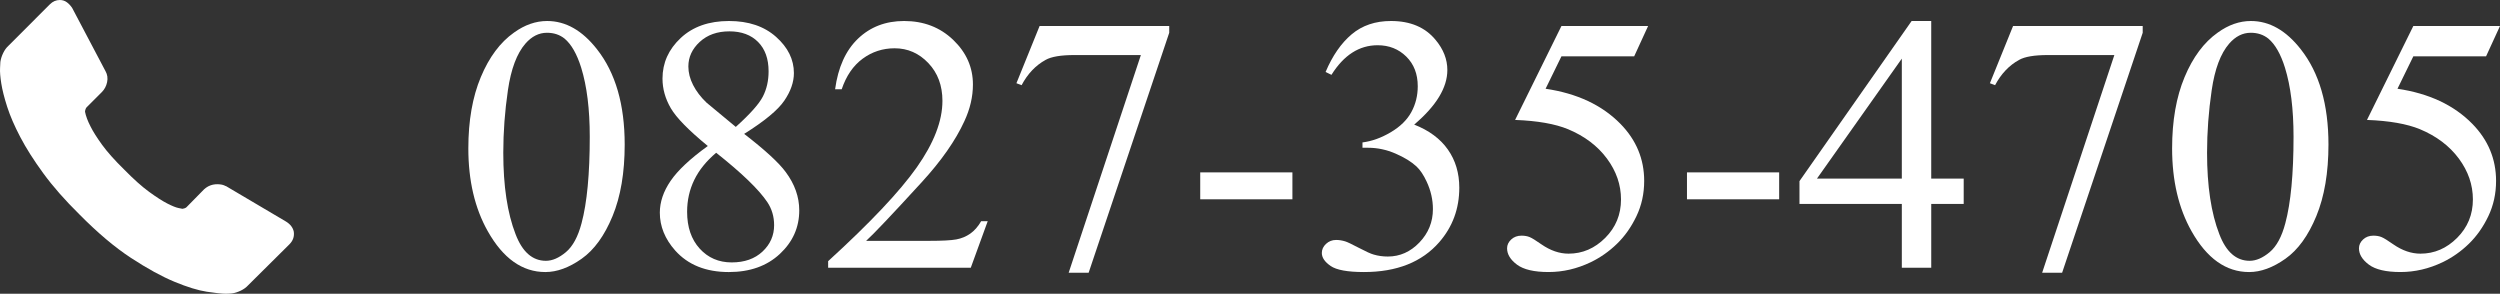
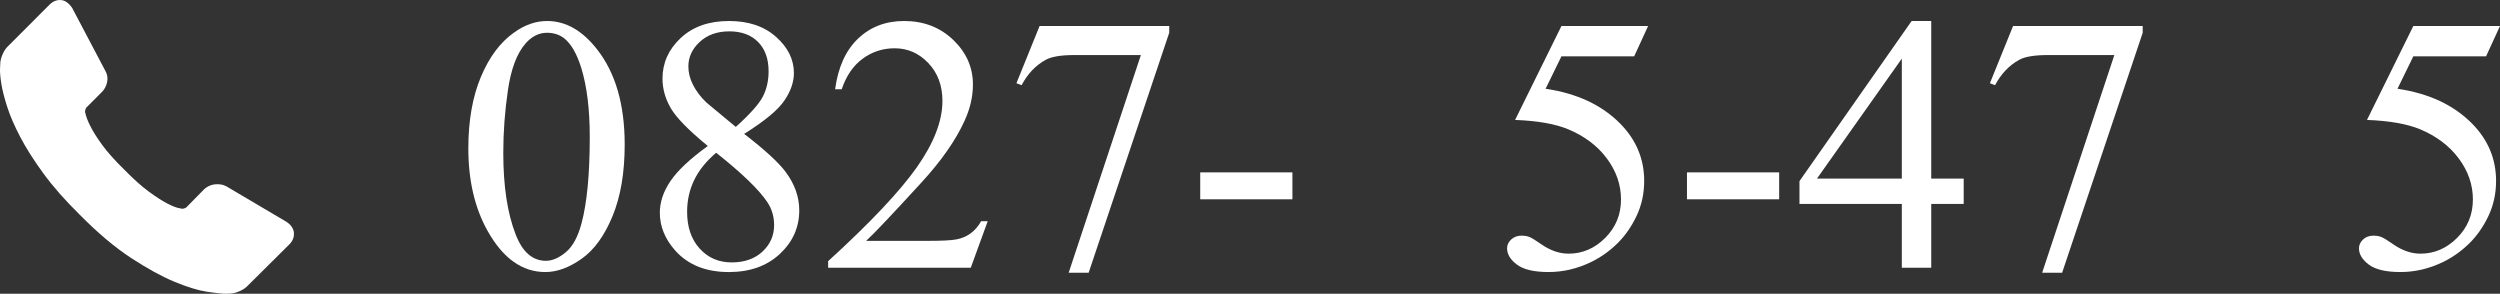
<svg xmlns="http://www.w3.org/2000/svg" id="_レイヤー_2" data-name="レイヤー 2" viewBox="0 0 409.142 48.075">
  <rect x="0" y="0" width="409.142" height="48.075" fill="#333333" stroke="none" />
  <defs>
    <style>
      .cls-1 {
        fill: #fff;
      }
    </style>
  </defs>
  <g id="_レイヤー_1-2" data-name="レイヤー 1">
    <g>
      <g>
        <path class="cls-1" d="M76.647,24.271c0-4.513.681-8.398,2.042-11.657s3.17-5.685,5.427-7.28c1.751-1.265,3.56-1.897,5.427-1.897,3.035,0,5.758,1.547,8.17,4.639,3.016,3.833,4.522,9.027,4.522,15.583,0,4.59-.661,8.49-1.984,11.7-1.322,3.21-3.01,5.54-5.062,6.988-2.052,1.449-4.031,2.174-5.938,2.174-3.774,0-6.915-2.227-9.425-6.683-2.12-3.754-3.18-8.276-3.18-13.568ZM82.366,25c0,5.448.672,9.892,2.013,13.335,1.11,2.899,2.763,4.348,4.962,4.348,1.05,0,2.139-.472,3.268-1.415,1.128-.943,1.984-2.524,2.568-4.742.894-3.345,1.341-8.063,1.341-14.151,0-4.514-.467-8.277-1.401-11.293-.7-2.237-1.604-3.823-2.713-4.757-.798-.641-1.76-.962-2.889-.962-1.322,0-2.498.593-3.53,1.779-1.401,1.615-2.353,4.154-2.86,7.616s-.759,6.877-.759,10.241Z" />
        <path class="cls-1" d="M115.835,23.892c-3.132-2.568-5.15-4.631-6.056-6.186-.904-1.557-1.357-3.172-1.357-4.845,0-2.568.993-4.78,2.978-6.638,1.984-1.857,4.62-2.786,7.907-2.786,3.191,0,5.758.866,7.703,2.598,1.945,1.73,2.918,3.705,2.918,5.923,0,1.478-.525,2.986-1.576,4.522-1.05,1.538-3.24,3.347-6.565,5.429,3.423,2.645,5.689,4.726,6.798,6.243,1.478,1.984,2.218,4.076,2.218,6.274,0,2.782-1.06,5.16-3.18,7.135-2.121,1.975-4.902,2.961-8.347,2.961-3.754,0-6.681-1.177-8.782-3.531-1.673-1.887-2.509-3.948-2.509-6.186,0-1.751.588-3.486,1.766-5.207,1.177-1.722,3.204-3.624,6.084-5.704ZM117.206,25c-1.615,1.363-2.811,2.846-3.588,4.45-.779,1.605-1.167,3.341-1.167,5.209,0,2.509.685,4.518,2.056,6.026,1.372,1.508,3.117,2.261,5.237,2.261,2.101,0,3.784-.593,5.049-1.779,1.265-1.188,1.897-2.627,1.897-4.319,0-1.401-.37-2.656-1.11-3.765-1.38-2.062-4.172-4.755-8.374-8.083ZM120.416,20.77c2.334-2.101,3.812-3.759,4.435-4.975.623-1.215.934-2.592.934-4.128,0-2.042-.574-3.643-1.722-4.8-1.147-1.156-2.713-1.736-4.697-1.736s-3.599.574-4.844,1.722c-1.244,1.147-1.867,2.489-1.867,4.025,0,1.012.258,2.023.774,3.035.514,1.012,1.25,1.975,2.203,2.889l4.785,3.968Z" />
        <path class="cls-1" d="M161.645,36.204l-2.771,7.616h-23.343v-1.08c6.867-6.263,11.701-11.378,14.503-15.347s4.202-7.597,4.202-10.884c0-2.509-.769-4.571-2.306-6.186s-3.375-2.421-5.514-2.421c-1.946,0-3.692.569-5.239,1.706-1.546,1.139-2.688,2.807-3.428,5.004h-1.08c.487-3.598,1.737-6.36,3.75-8.287,2.014-1.925,4.527-2.888,7.543-2.888,3.21,0,5.889,1.031,8.039,3.093s3.225,4.494,3.225,7.295c0,2.003-.467,4.008-1.401,6.011-1.44,3.151-3.774,6.487-7.003,10.009-4.844,5.29-7.869,8.481-9.074,9.571h10.328c2.101,0,3.575-.079,4.422-.233.846-.156,1.61-.472,2.291-.949.68-.476,1.273-1.152,1.779-2.029h1.079Z" />
        <path class="cls-1" d="M170.137,4.254h21.214v1.109l-13.189,39.275h-3.268l11.817-35.628h-10.883c-2.199,0-3.765.263-4.699.788-1.634.894-2.948,2.276-3.938,4.143l-.847-.32,3.793-9.367Z" />
        <path class="cls-1" d="M196.426,28.211h15.086v4.405h-15.086v-4.405Z" />
-         <path class="cls-1" d="M216.94,11.782c1.128-2.666,2.553-4.722,4.275-6.171,1.721-1.449,3.865-2.174,6.433-2.174,3.172,0,5.602,1.031,7.296,3.093,1.284,1.536,1.925,3.18,1.925,4.931,0,2.88-1.808,5.856-5.426,8.93,2.431.953,4.27,2.314,5.514,4.085,1.244,1.77,1.867,3.852,1.867,6.243,0,3.424-1.09,6.391-3.268,8.9-2.841,3.268-6.954,4.902-12.343,4.902-2.664,0-4.479-.331-5.441-.992-.964-.661-1.445-1.372-1.445-2.129,0-.565.229-1.061.687-1.489.456-.427,1.007-.642,1.648-.642.487,0,.983.077,1.489.233.331.098,1.079.452,2.246,1.065,1.167.612,1.975.977,2.422,1.094.719.214,1.489.322,2.306.322,1.984,0,3.709-.769,5.179-2.306,1.468-1.536,2.203-3.356,2.203-5.457,0-1.536-.341-3.035-1.022-4.492-.505-1.09-1.06-1.916-1.663-2.481-.836-.778-1.984-1.483-3.443-2.116-1.459-.631-2.948-.949-4.465-.949h-.934v-.874c1.538-.195,3.079-.749,4.625-1.664,1.547-.915,2.671-2.014,3.371-3.298s1.05-2.694,1.05-4.23c0-2.003-.628-3.622-1.882-4.859-1.255-1.235-2.816-1.853-4.684-1.853-3.016,0-5.535,1.615-7.557,4.844l-.964-.467Z" />
        <path class="cls-1" d="M269.725,4.254l-2.277,4.96h-11.905l-2.596,5.311c5.154.759,9.239,2.675,12.255,5.749,2.587,2.645,3.88,5.757,3.88,9.337,0,2.08-.422,4.006-1.269,5.776-.846,1.771-1.911,3.279-3.195,4.523s-2.713,2.246-4.29,3.006c-2.237,1.069-4.532,1.604-6.886,1.604-2.372,0-4.099-.404-5.179-1.211-1.079-.807-1.619-1.698-1.619-2.671,0-.544.224-1.025.672-1.444.447-.418,1.011-.627,1.691-.627.506,0,.949.077,1.329.233.379.156,1.026.554,1.939,1.197,1.46,1.011,2.938,1.517,4.435,1.517,2.277,0,4.275-.862,5.997-2.583,1.721-1.722,2.583-3.818,2.583-6.288,0-2.394-.769-4.625-2.306-6.698-1.536-2.071-3.658-3.671-6.361-4.8-2.12-.874-5.009-1.38-8.667-1.517l7.587-15.377h14.182Z" />
-         <path class="cls-1" d="M276.085,28.211h15.086v4.405h-15.086v-4.405Z" />
+         <path class="cls-1" d="M276.085,28.211h15.086v4.405h-15.086Z" />
        <path class="cls-1" d="M321.372,29.231v4.143h-5.312v10.446h-4.814v-10.446h-16.749v-3.735l18.354-26.203h3.208v25.794h5.312ZM311.246,29.231V9.593l-13.889,19.638h13.889Z" />
        <path class="cls-1" d="M329.454,4.254h21.214v1.109l-13.189,39.275h-3.268l11.817-35.628h-10.883c-2.199,0-3.765.263-4.699.788-1.634.894-2.948,2.276-3.938,4.143l-.847-.32,3.793-9.367Z" />
-         <path class="cls-1" d="M355.481,24.271c0-4.513.681-8.398,2.042-11.657s3.17-5.685,5.427-7.28c1.751-1.265,3.56-1.897,5.427-1.897,3.035,0,5.758,1.547,8.17,4.639,3.016,3.833,4.522,9.027,4.522,15.583,0,4.59-.661,8.49-1.984,11.7-1.322,3.21-3.01,5.54-5.062,6.988-2.052,1.449-4.031,2.174-5.938,2.174-3.774,0-6.915-2.227-9.425-6.683-2.12-3.754-3.18-8.276-3.18-13.568ZM361.2,25c0,5.448.672,9.892,2.013,13.335,1.11,2.899,2.763,4.348,4.962,4.348,1.05,0,2.139-.472,3.268-1.415,1.128-.943,1.984-2.524,2.568-4.742.894-3.345,1.341-8.063,1.341-14.151,0-4.514-.467-8.277-1.401-11.293-.7-2.237-1.604-3.823-2.713-4.757-.798-.641-1.76-.962-2.889-.962-1.322,0-2.498.593-3.53,1.779-1.401,1.615-2.353,4.154-2.86,7.616s-.759,6.877-.759,10.241Z" />
        <path class="cls-1" d="M409.142,4.254l-2.277,4.96h-11.905l-2.596,5.311c5.154.759,9.239,2.675,12.255,5.749,2.587,2.645,3.88,5.757,3.88,9.337,0,2.08-.422,4.006-1.269,5.776-.846,1.771-1.911,3.279-3.195,4.523s-2.713,2.246-4.29,3.006c-2.237,1.069-4.532,1.604-6.886,1.604-2.372,0-4.099-.404-5.179-1.211-1.079-.807-1.619-1.698-1.619-2.671,0-.544.224-1.025.672-1.444.447-.418,1.011-.627,1.691-.627.506,0,.949.077,1.329.233.379.156,1.026.554,1.939,1.197,1.46,1.011,2.938,1.517,4.435,1.517,2.277,0,4.275-.862,5.997-2.583,1.721-1.722,2.583-3.818,2.583-6.288,0-2.394-.769-4.625-2.306-6.698-1.536-2.071-3.658-3.671-6.361-4.8-2.12-.874-5.009-1.38-8.667-1.517l7.587-15.377h14.182Z" />
      </g>
      <path class="cls-1" d="M48.083,37.941c.102.781-.136,1.46-.713,2.037l-6.773,6.722c-.306.34-.704.628-1.197.866-.492.238-.976.391-1.451.458-.034,0-.136.009-.306.026-.17.017-.39.025-.662.025-.645,0-1.689-.11-3.132-.331-1.443-.221-3.208-.764-5.296-1.63-2.088-.866-4.456-2.165-7.104-3.896-2.648-1.731-5.466-4.108-8.454-7.13-2.377-2.343-4.346-4.583-5.907-6.722-1.562-2.139-2.818-4.117-3.769-5.933-.951-1.816-1.664-3.463-2.139-4.94-.475-1.477-.798-2.75-.968-3.82C.042,12.604-.025,11.764.009,11.153c.034-.611.051-.951.051-1.018.068-.475.221-.959.458-1.451.238-.492.526-.891.866-1.197L8.157.713c.475-.475,1.018-.713,1.63-.713.441,0,.832.127,1.171.382.34.255.628.569.866.942l5.449,10.338c.306.543.39,1.137.255,1.782-.136.645-.424,1.188-.866,1.63l-2.495,2.495c-.068.068-.127.178-.178.331s-.076.28-.076.382c.136.713.441,1.528.917,2.445.407.815,1.036,1.808,1.884,2.979.849,1.171,2.054,2.521,3.616,4.049,1.528,1.562,2.886,2.776,4.074,3.641,1.188.865,2.181,1.502,2.979,1.91.798.407,1.409.654,1.833.738l.636.127c.068,0,.178-.025.331-.076.153-.051.263-.11.331-.178l2.903-2.954c.612-.543,1.324-.815,2.139-.815.577,0,1.035.102,1.375.306h.051l9.829,5.806c.713.442,1.137,1.002,1.273,1.681Z" />
    </g>
  </g>
</svg>